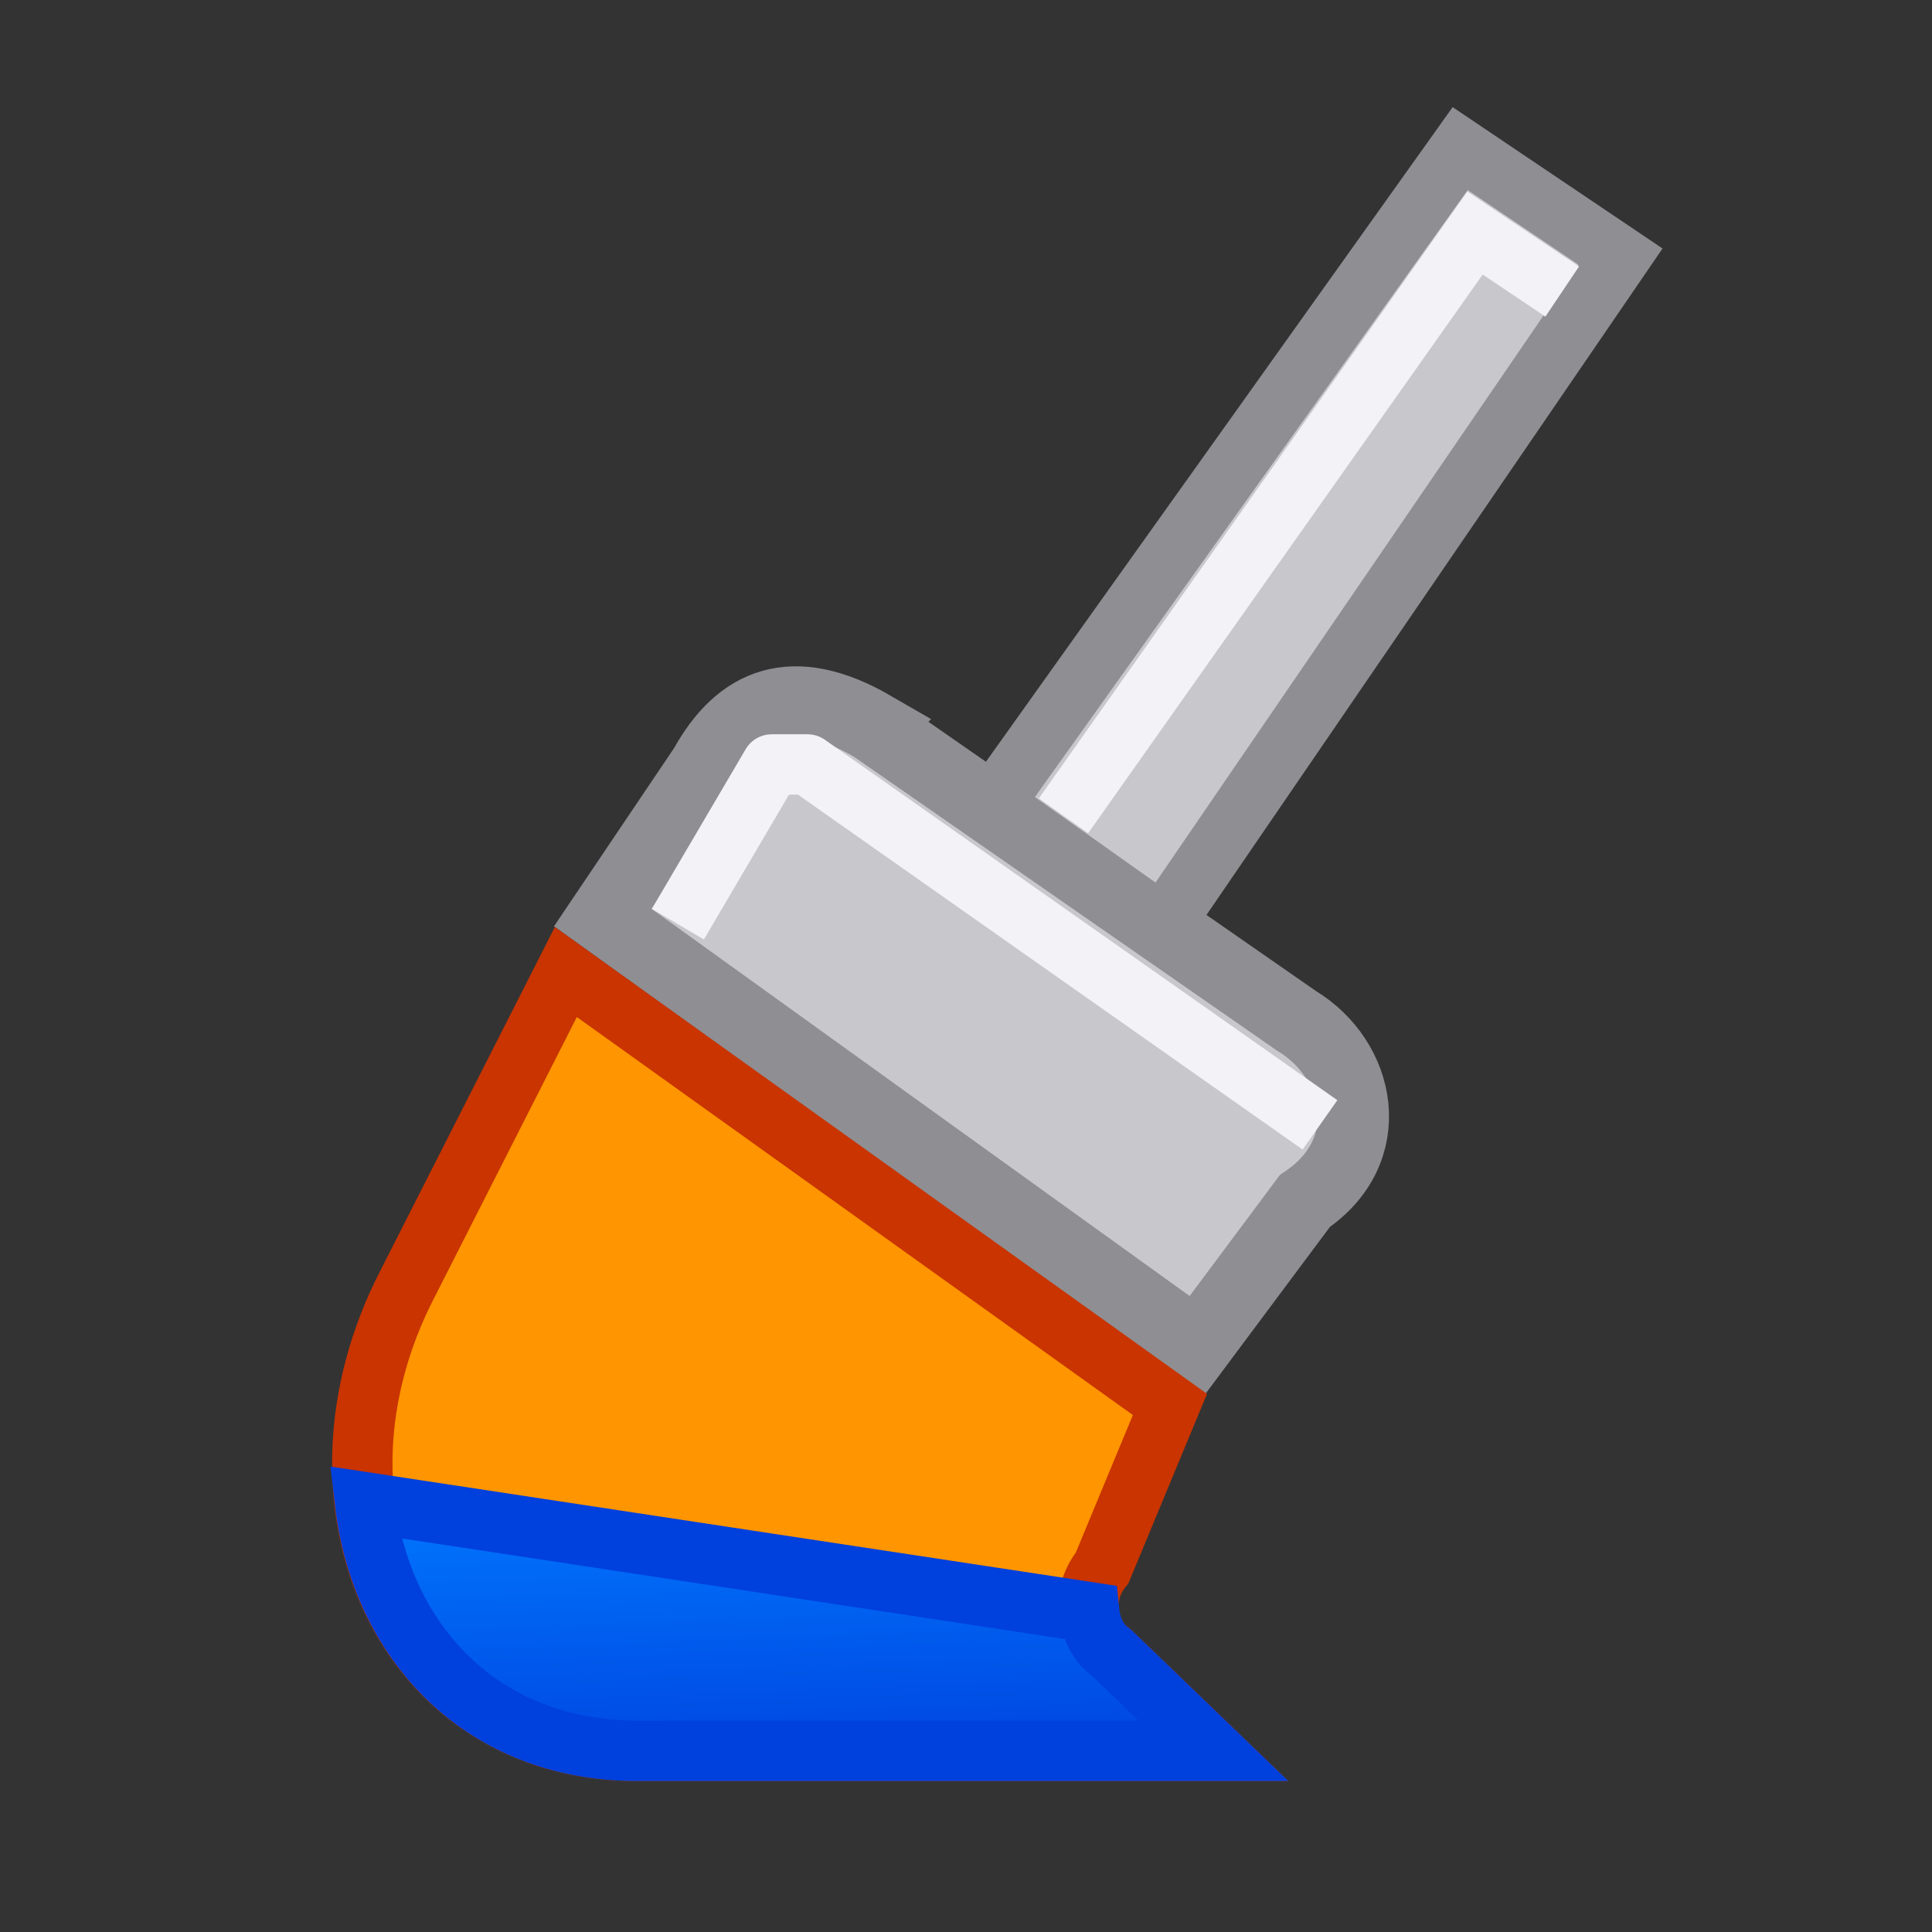
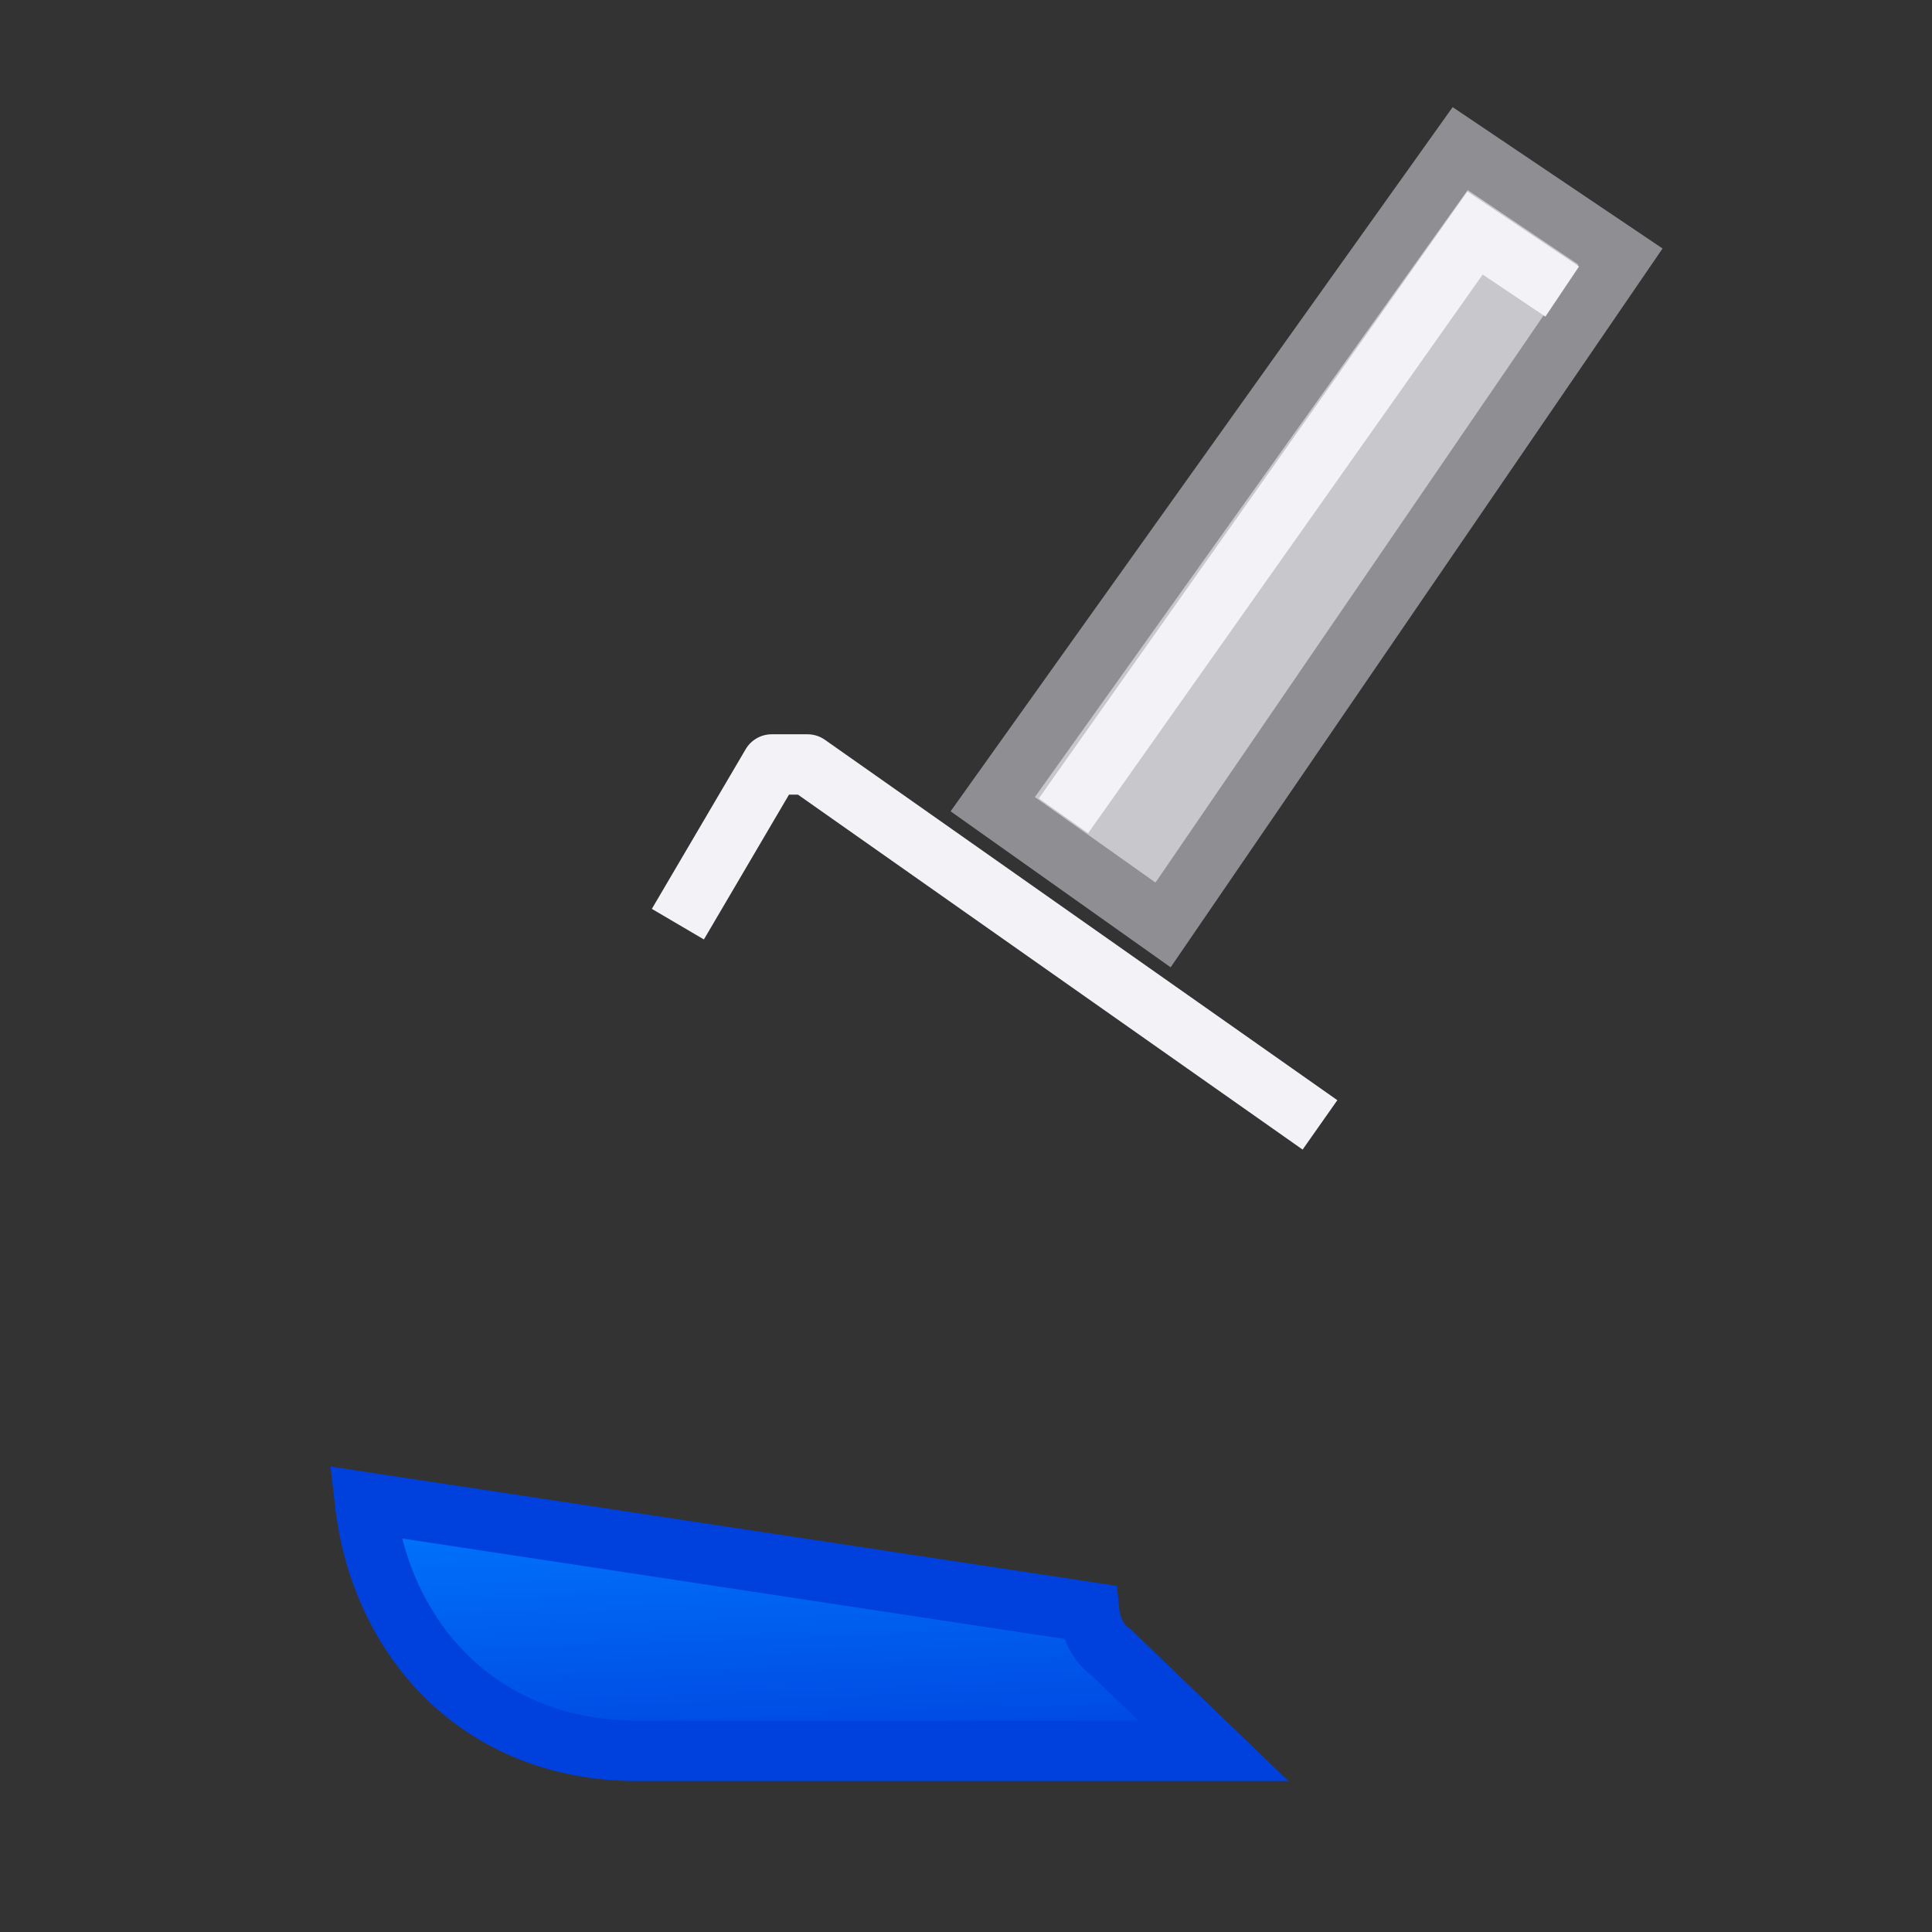
<svg xmlns="http://www.w3.org/2000/svg" viewBox="0 0 32 32">
  <rect x="0" y="0" width="32" height="32" fill="#333333" stroke="none" />
  <linearGradient id="a" gradientUnits="userSpaceOnUse" x1="-16.425" x2="-16.626" y1="30.76" y2="25.471">
    <stop offset="0" stop-color="#0040dd" />
    <stop offset="1" stop-color="#007aff" />
  </linearGradient>
-   <path d="m14.462 12.037 7.012 4.871c1.067.645 1.38 2.15.139 2.984l-1.783 2.391-9.846-7.085 1.683-2.498c.585-1.058 1.456-1.44 2.796-.664z" fill="#c7c7cc" stroke="#8e8e93" stroke-width="1.179" />
-   <path d="m9.372 16.1 10.006 7.162-1.123 2.707c-.393.483-.236 1.142.157 1.406l1.689 1.626h-9.544c-3.894 0-5.682-4.105-3.81-7.732z" fill="#ff9500" stroke="#c93400" />
  <path d="m24.185 2.461-7.742 10.859 2.821 2 7.576-11.071z" fill="#c7c7cc" stroke="#8e8e93" stroke-linecap="round" />
  <path d="m11.481 14.876 1.301-2.214h.593l8.079 5.682" fill="none" stroke="#f2f2f7" stroke-linecap="square" stroke-linejoin="round" />
  <path d="m17.615 13.512 6.816-9.652 1.444.969" fill="none" stroke="#f2f2f7" />
  <path d="m6.045 24.883c.264 2.29 1.916 4.117 4.512 4.117h9.543l-1.688-1.625c-.209-.14-.343-.394-.371-.672z" fill="url(#a)" stroke="#0040dd" />
</svg>